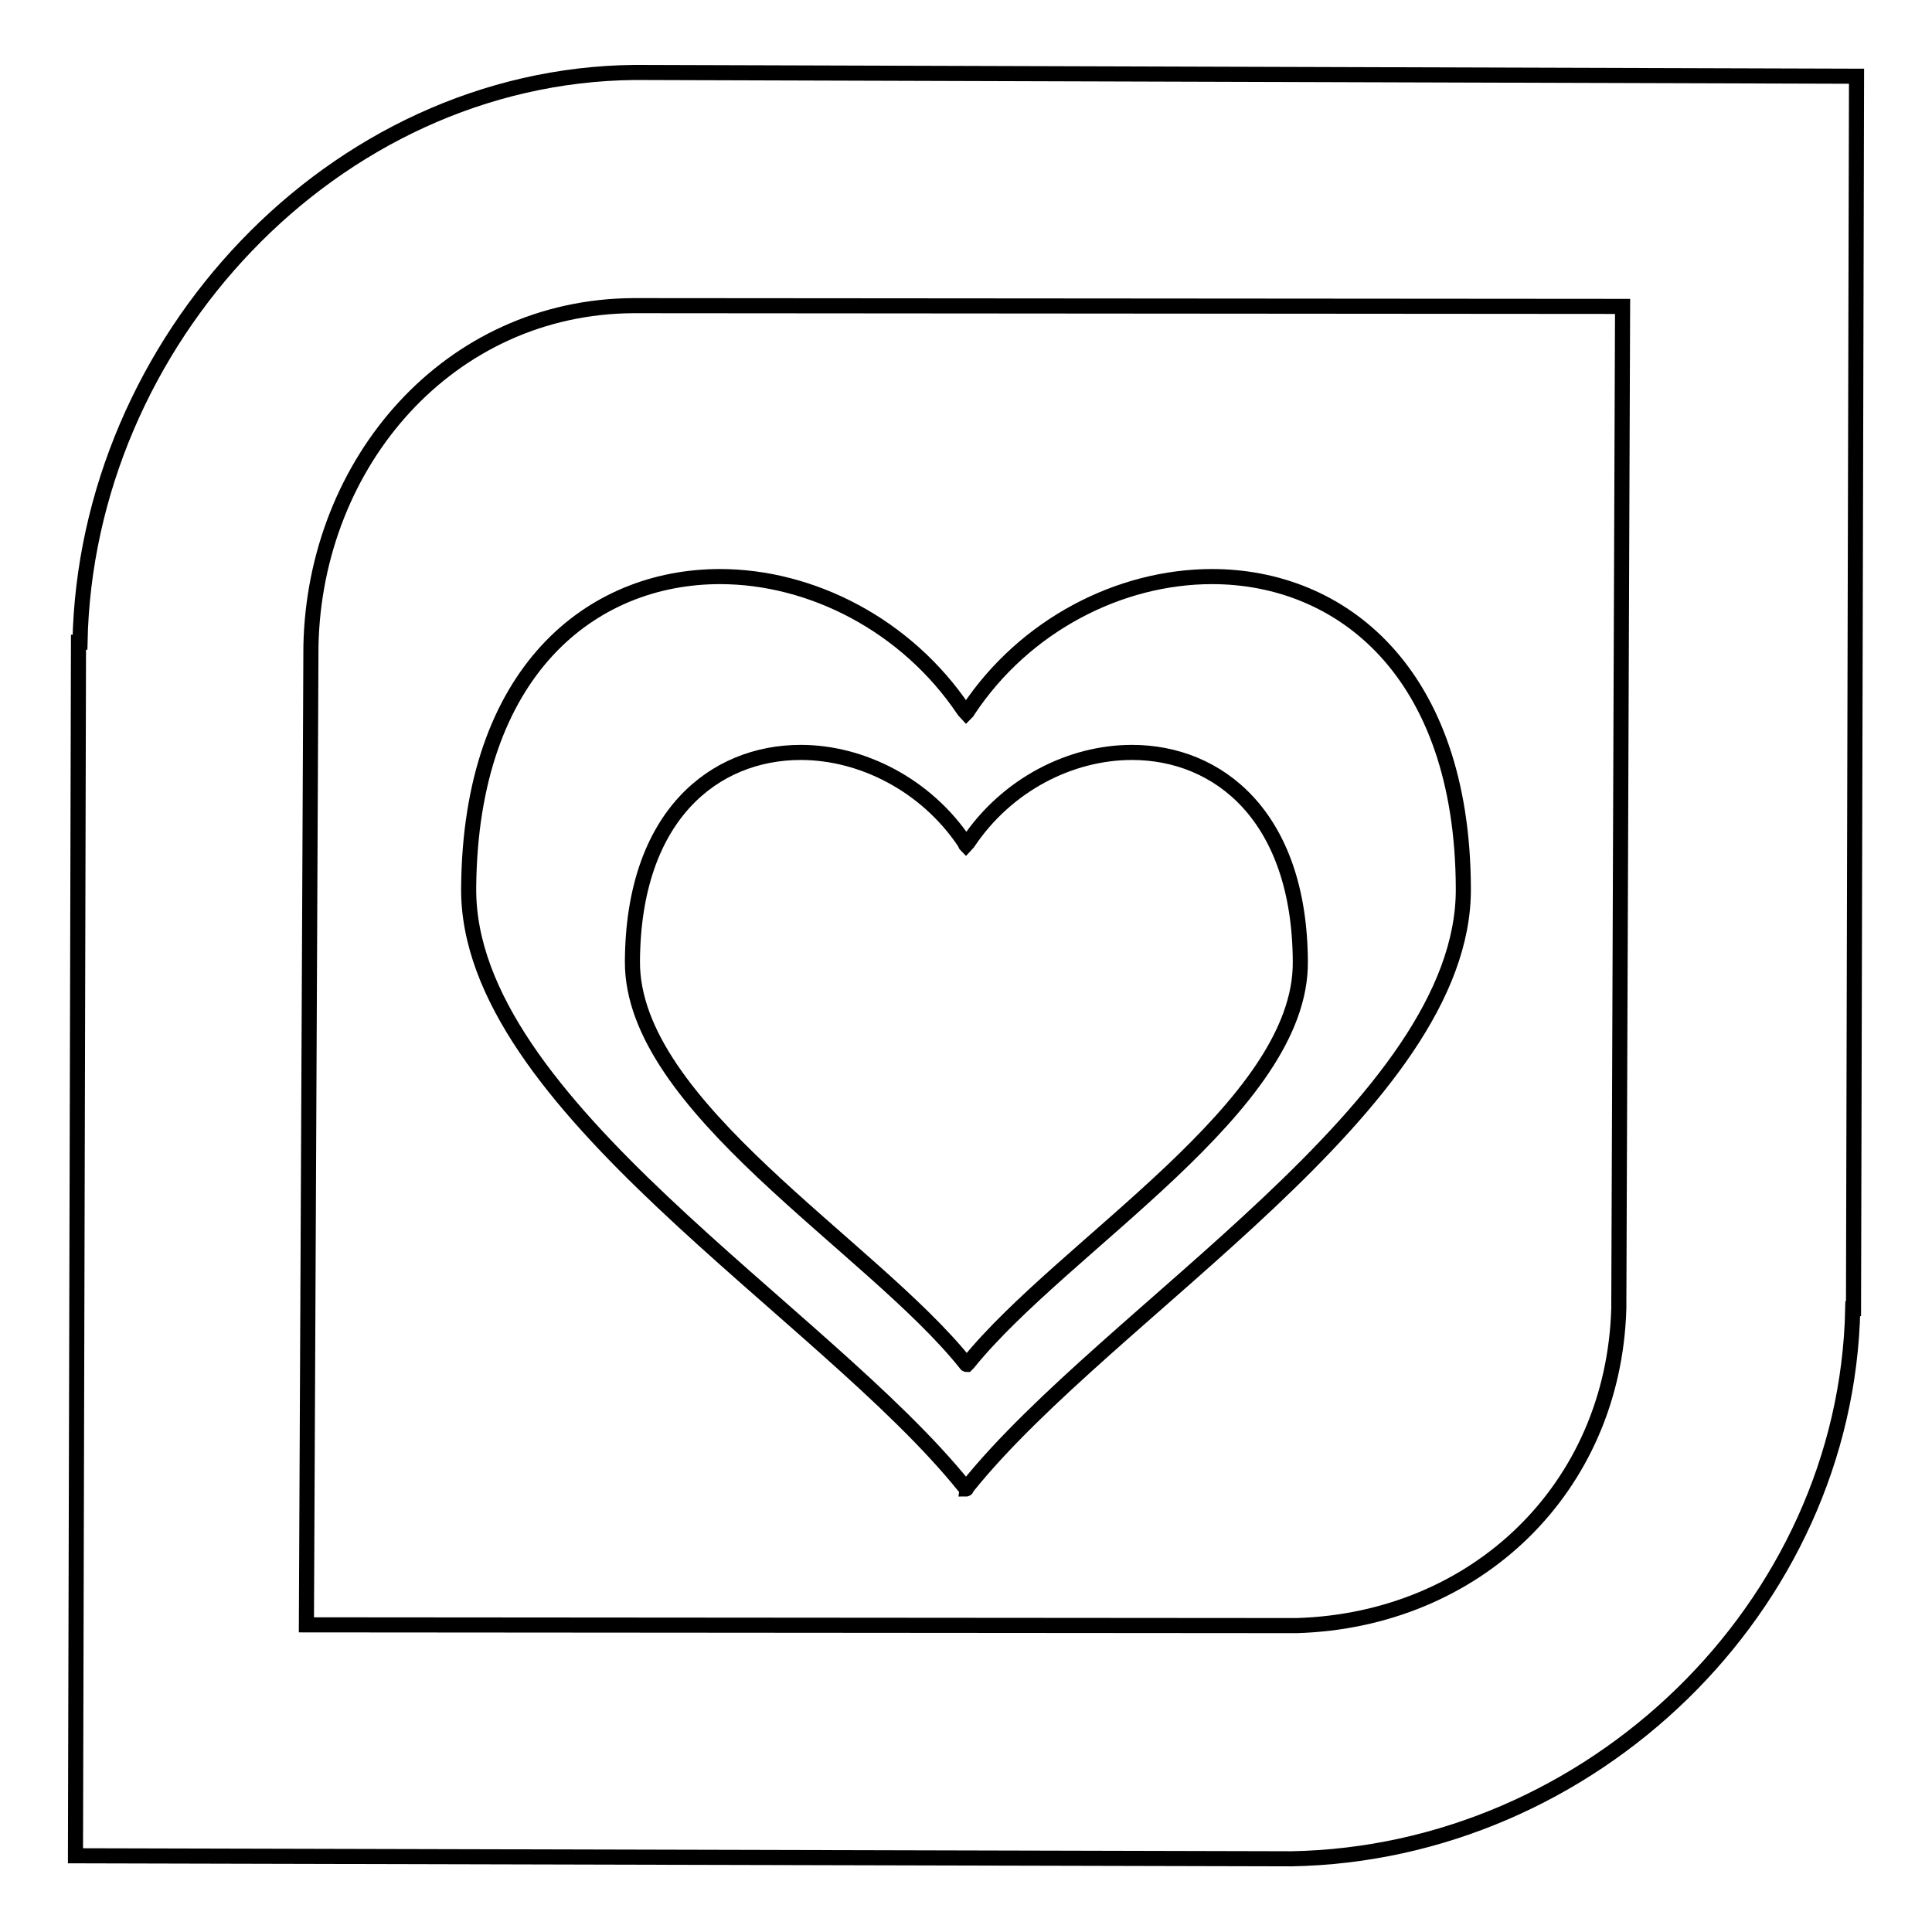
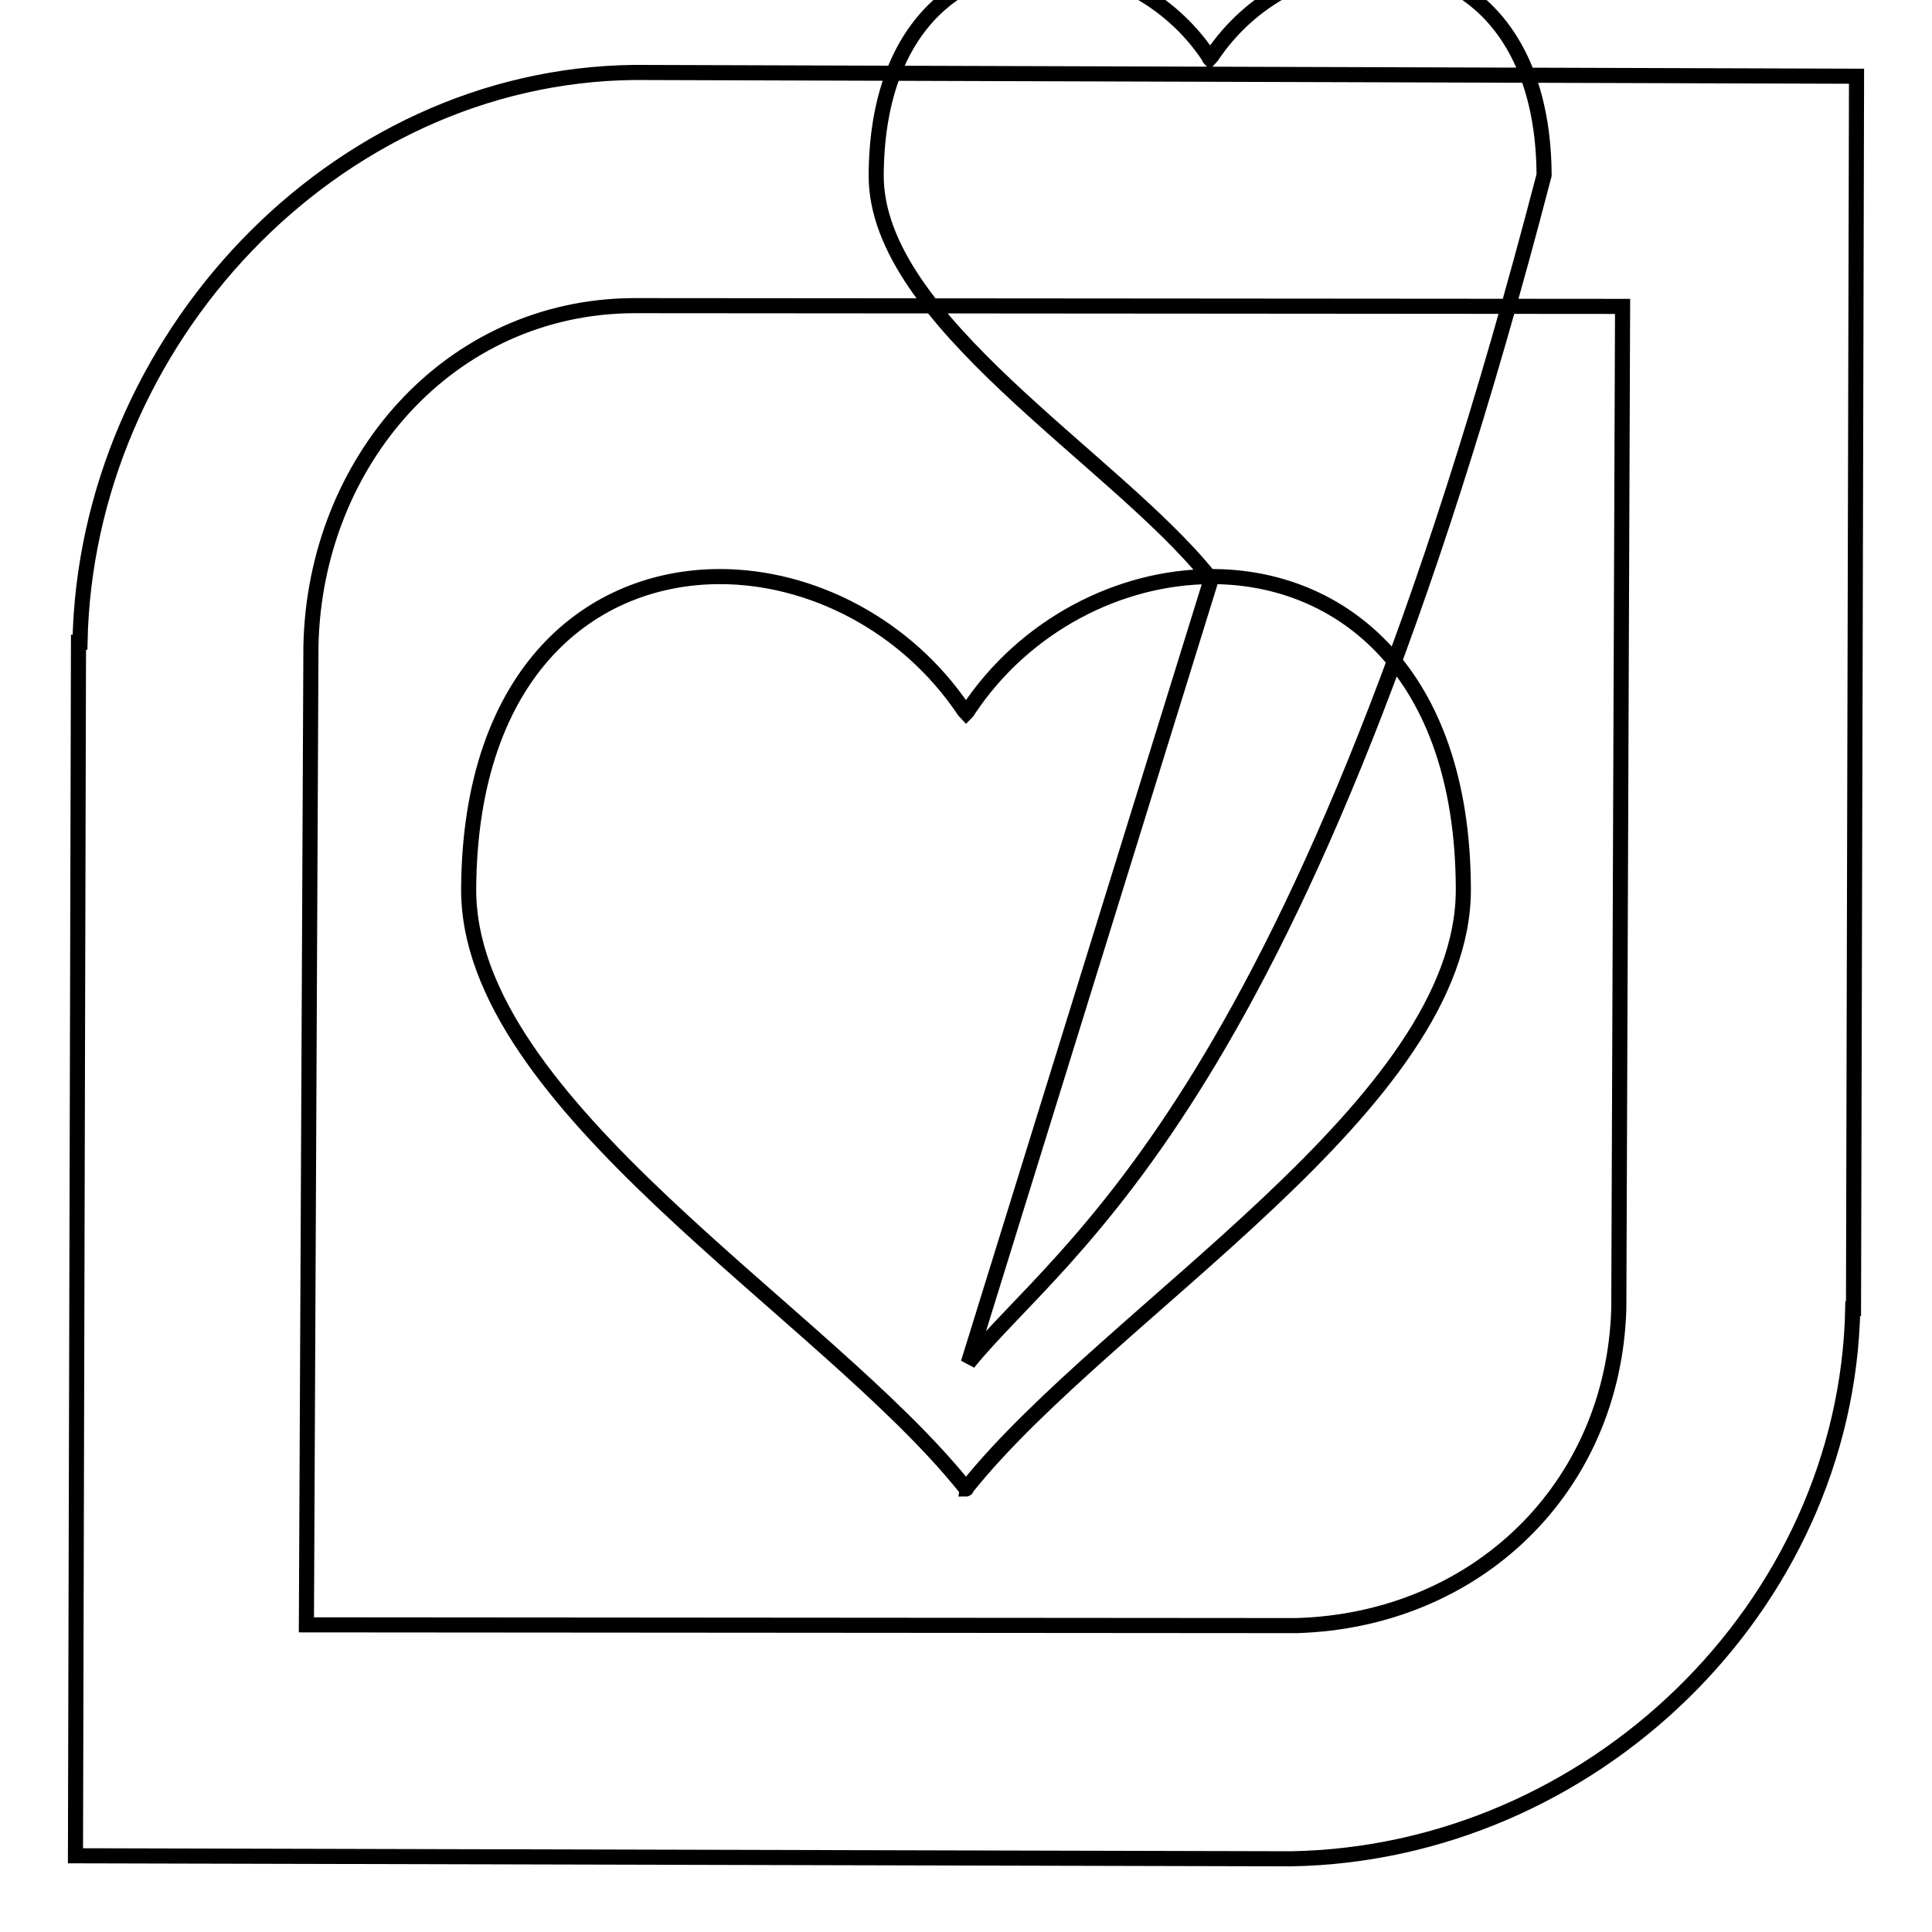
<svg xmlns="http://www.w3.org/2000/svg" version="1.1" x="0px" y="0px" viewBox="0 0 256 256" enable-background="new 0 0 256 256" xml:space="preserve">
  <g>
-     <path stroke-width="2" fill-opacity="0" stroke="#000000" d="M84.1,9.6L84.1,9.6c-40,0.4-72.7,35.7-73.5,75.5h-0.2L10,245.9l161.1,0.4l0,0c39.7-0.7,73.6-33.3,74.4-72.9 h0.1L246,10.1L84.1,9.6L84.1,9.6z M214.5,173.4c-0.7,23.8-18.9,41.3-42.7,42l-131.2-0.1l0.6-129.7l0,0C41.7,61.2,59.5,40.6,84,40.5 l131,0.1L214.5,173.4L214.5,173.4L214.5,173.4z M160.6,76.4c-12.2,0-24.8,6.4-32.3,17.7c-0.1,0.2-0.2,0.3-0.3,0.4 c-0.1-0.1-0.2-0.3-0.3-0.4c-7.6-11.3-20.2-17.7-32.3-17.7c-17,0-33.1,12.5-33.3,41.3c-0.2,28.6,46.9,55.9,65.7,79.3 c0.1,0.1,0.2,0.2,0.2,0.3c0,0,0,0,0,0c0,0,0,0,0,0c0,0,0,0,0,0c0,0,0,0,0,0c0.1,0,0.1-0.2,0.2-0.3c18.8-23.4,65.9-50.7,65.7-79.3 C193.8,88.9,177.6,76.4,160.6,76.4z M128.3,180.6c-0.1,0.1-0.2,0.2-0.2,0.2c-0.1,0-0.1-0.1-0.2-0.2c-12.6-15.7-44.2-34-44.1-53.2 c0.1-19.4,10.9-27.7,22.3-27.7c8.1,0,16.6,4.3,21.7,11.9c0.1,0.1,0.1,0.3,0.2,0.4c0.1-0.1,0.2-0.3,0.3-0.4 c5.1-7.6,13.5-11.9,21.7-11.9c11.4,0,22.2,8.4,22.3,27.7C172.5,146.6,141,164.9,128.3,180.6z" />
+     <path stroke-width="2" fill-opacity="0" stroke="#000000" d="M84.1,9.6L84.1,9.6c-40,0.4-72.7,35.7-73.5,75.5h-0.2L10,245.9l161.1,0.4l0,0c39.7-0.7,73.6-33.3,74.4-72.9 h0.1L246,10.1L84.1,9.6L84.1,9.6z M214.5,173.4c-0.7,23.8-18.9,41.3-42.7,42l-131.2-0.1l0.6-129.7l0,0C41.7,61.2,59.5,40.6,84,40.5 l131,0.1L214.5,173.4L214.5,173.4L214.5,173.4z M160.6,76.4c-12.2,0-24.8,6.4-32.3,17.7c-0.1,0.2-0.2,0.3-0.3,0.4 c-0.1-0.1-0.2-0.3-0.3-0.4c-7.6-11.3-20.2-17.7-32.3-17.7c-17,0-33.1,12.5-33.3,41.3c-0.2,28.6,46.9,55.9,65.7,79.3 c0.1,0.1,0.2,0.2,0.2,0.3c0,0,0,0,0,0c0,0,0,0,0,0c0,0,0,0,0,0c0,0,0,0,0,0c0.1,0,0.1-0.2,0.2-0.3c18.8-23.4,65.9-50.7,65.7-79.3 C193.8,88.9,177.6,76.4,160.6,76.4z c-0.1,0.1-0.2,0.2-0.2,0.2c-0.1,0-0.1-0.1-0.2-0.2c-12.6-15.7-44.2-34-44.1-53.2 c0.1-19.4,10.9-27.7,22.3-27.7c8.1,0,16.6,4.3,21.7,11.9c0.1,0.1,0.1,0.3,0.2,0.4c0.1-0.1,0.2-0.3,0.3-0.4 c5.1-7.6,13.5-11.9,21.7-11.9c11.4,0,22.2,8.4,22.3,27.7C172.5,146.6,141,164.9,128.3,180.6z" />
  </g>
</svg>